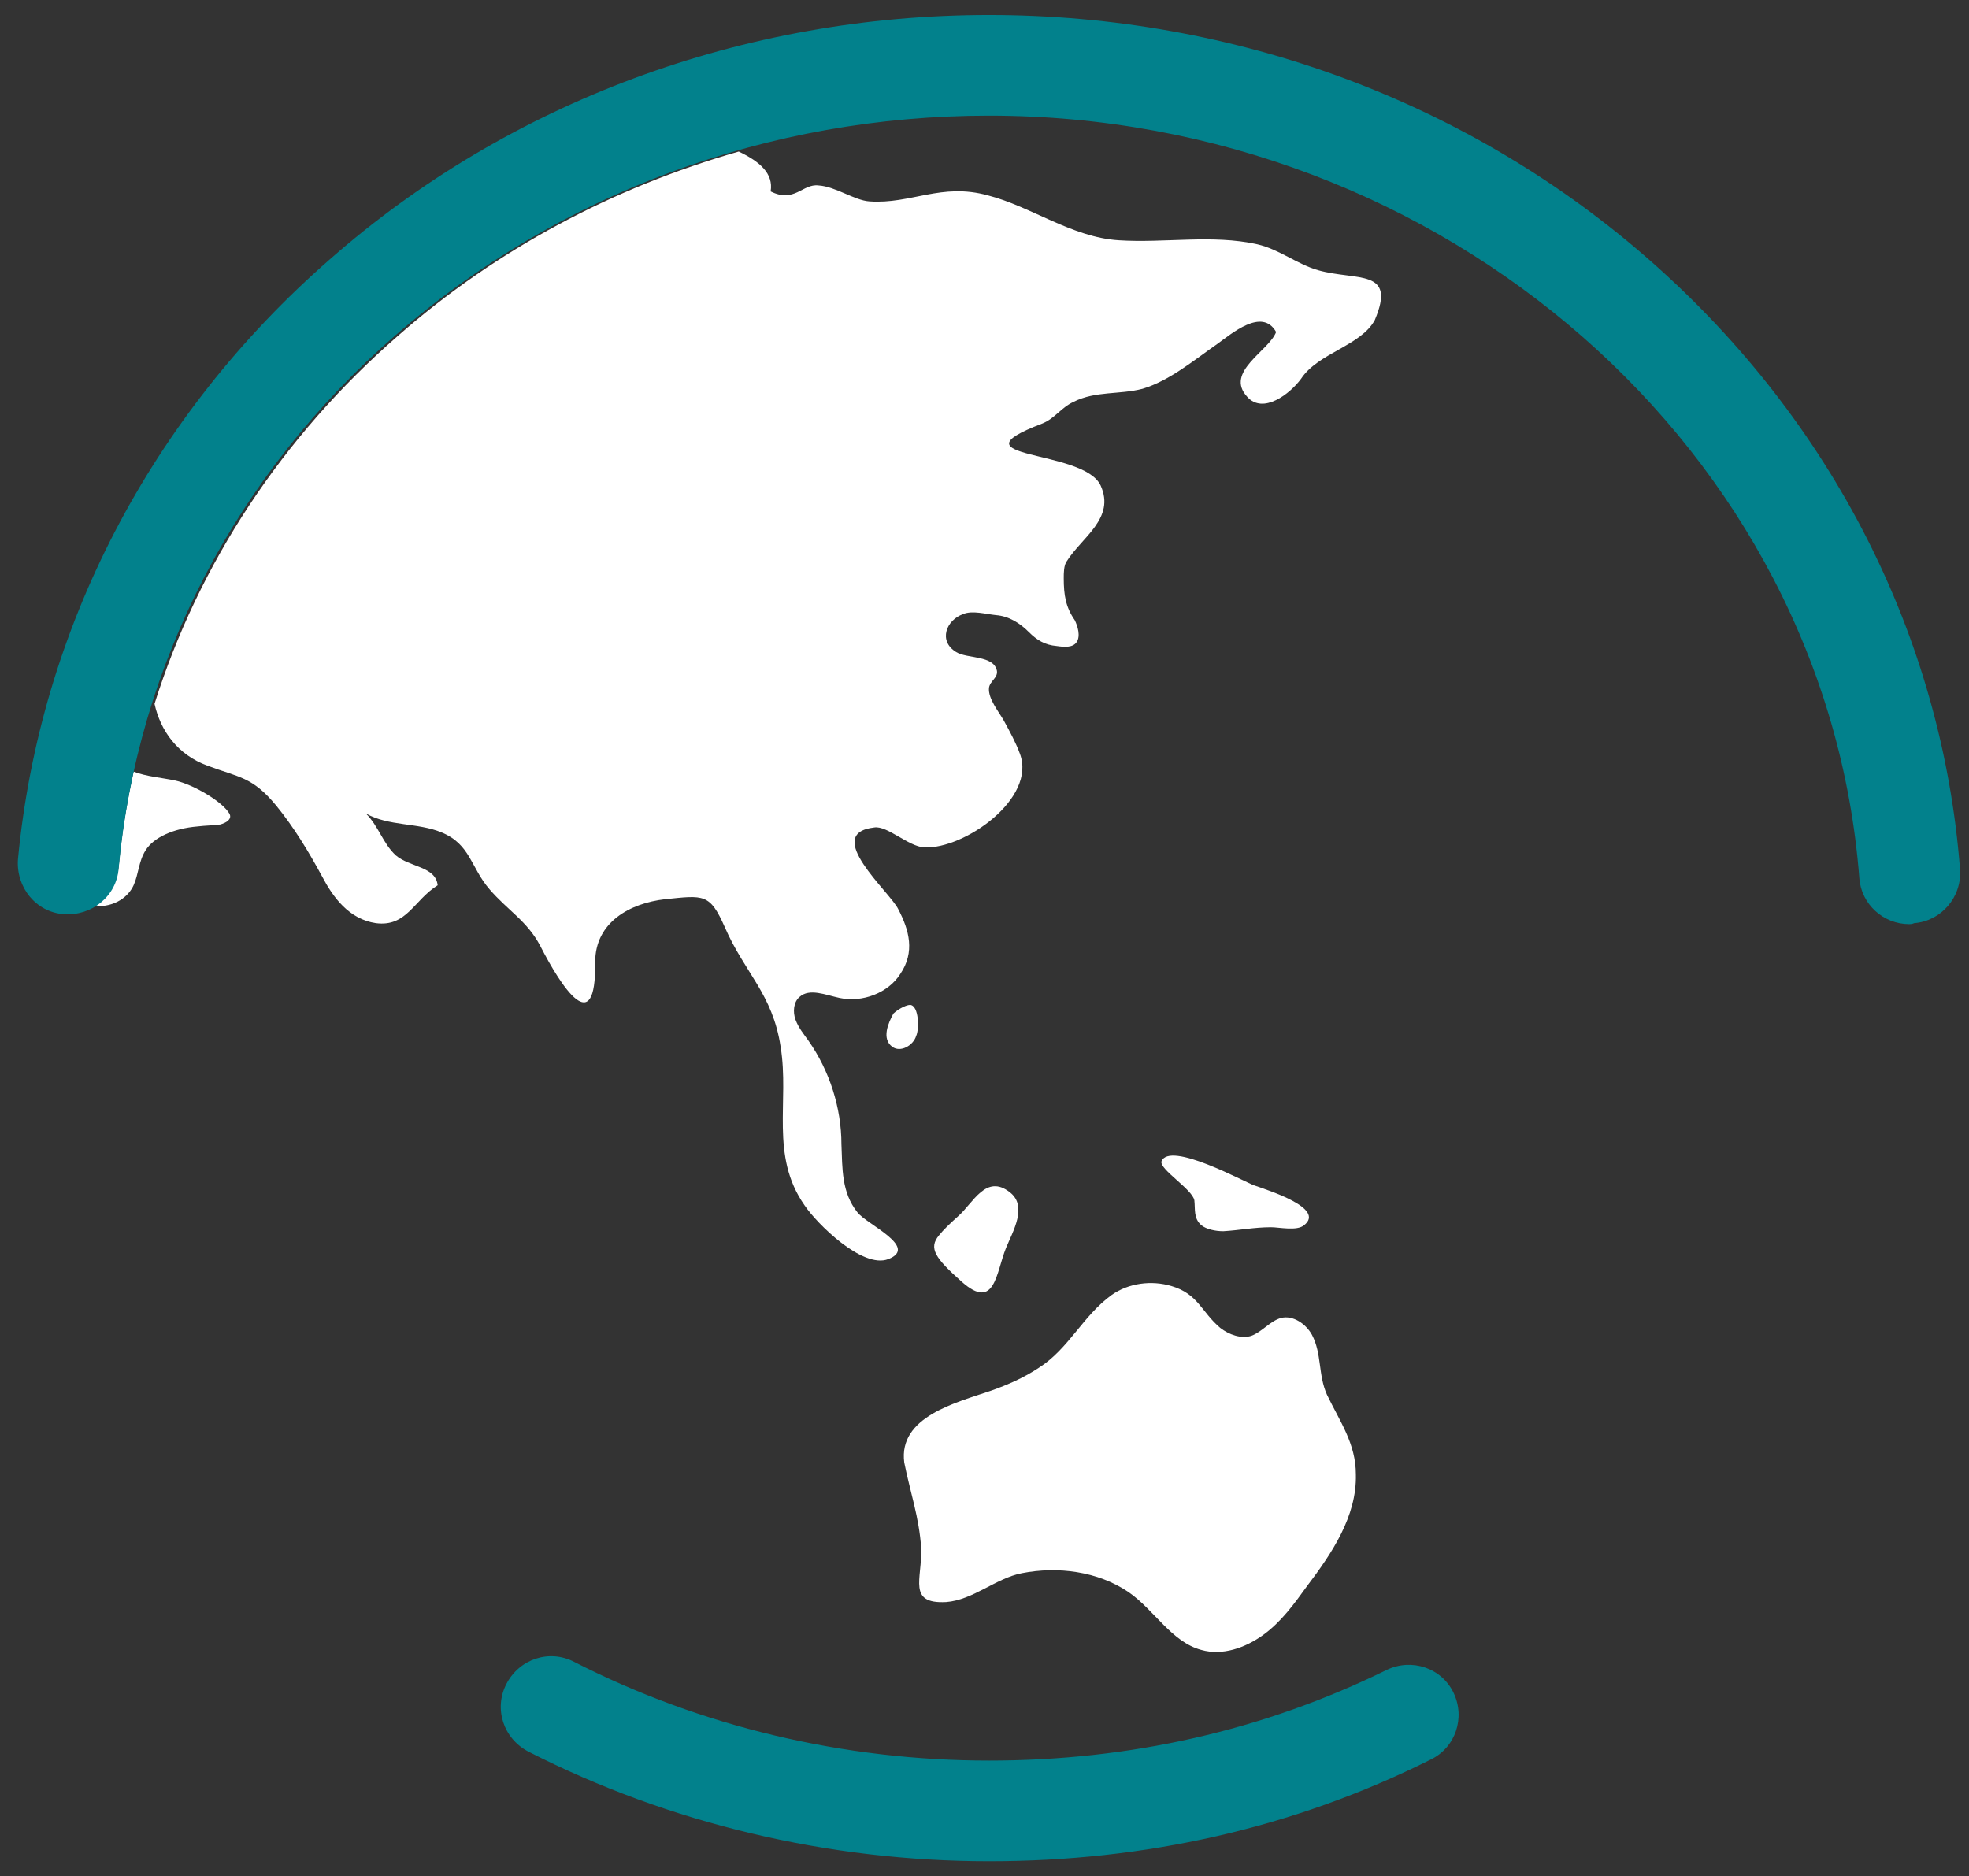
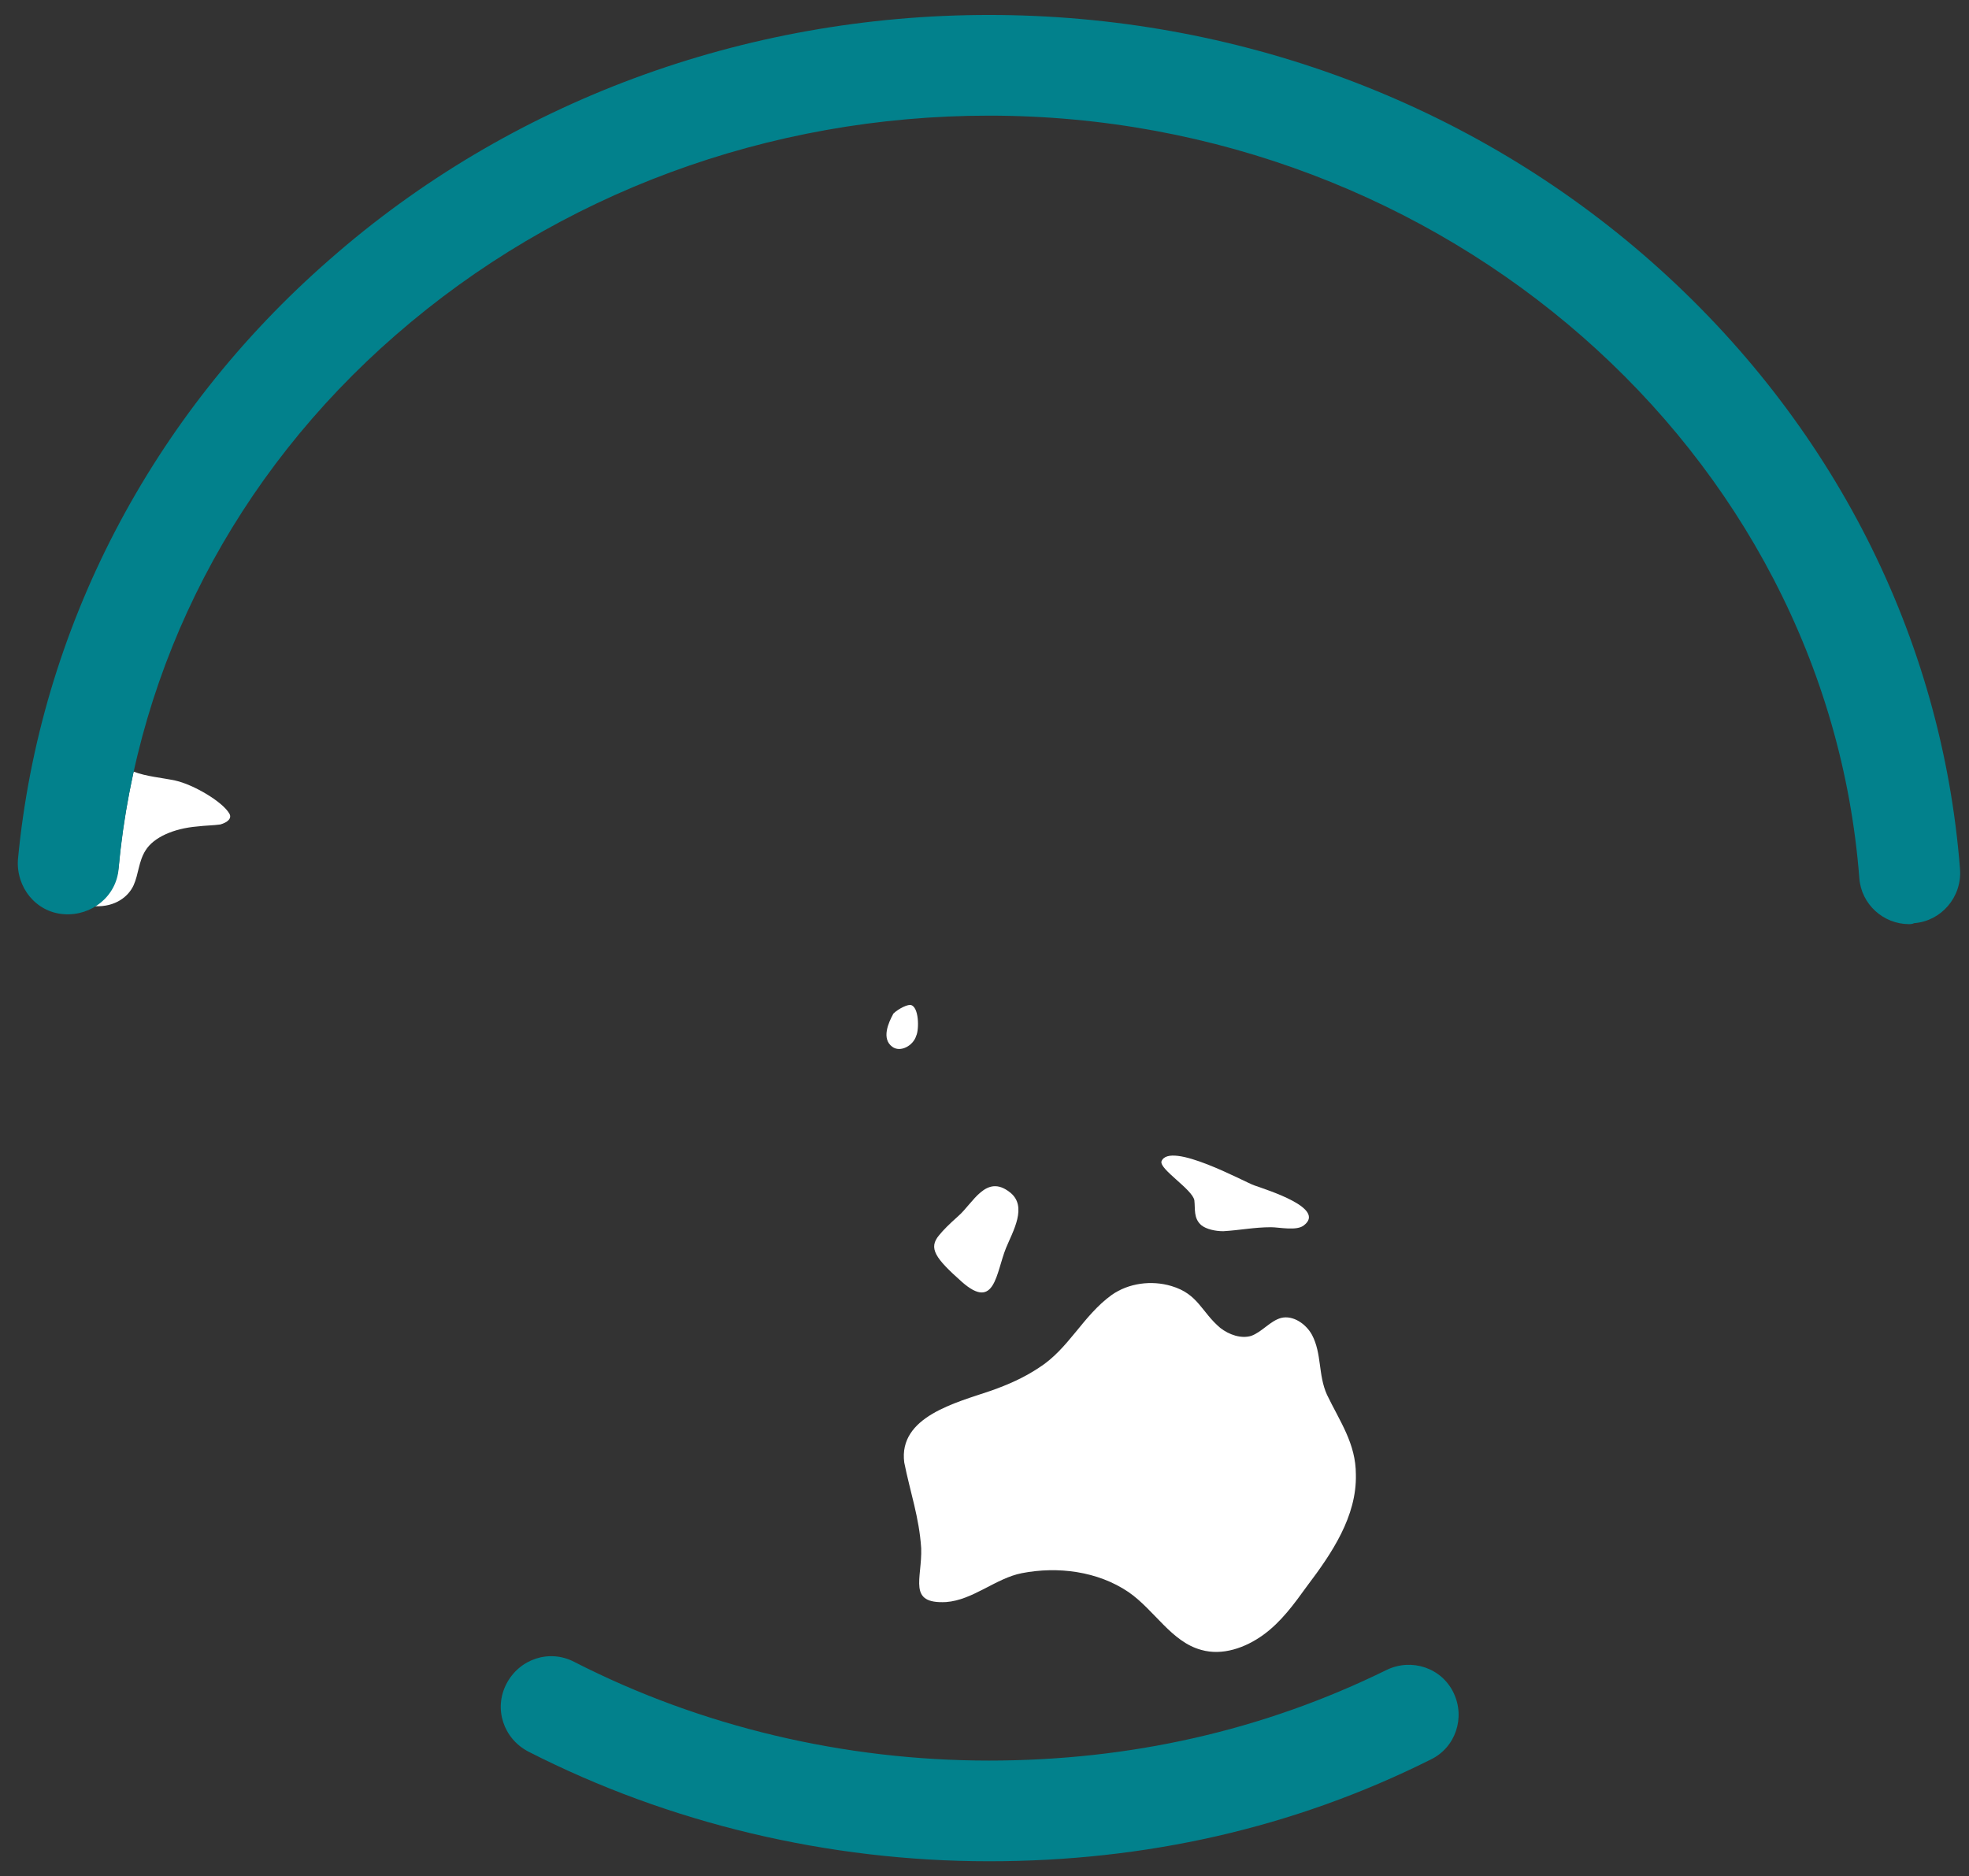
<svg xmlns="http://www.w3.org/2000/svg" version="1.1" id="圖層_1" x="0px" y="0px" viewBox="0 0 197.5 188.2" style="enable-background:new 0 0 197.5 188.2;" xml:space="preserve">
  <rect x="0" y="0" width="197.5" height="188.2" fill="#333333" stroke="none" />
  <style type="text/css">
	.st0{fill:#FFFFFF;}
	.st1{fill:#02818C;}
</style>
  <g>
-     <path class="st0" d="M132.2,27.1c-2.1-0.6-3.9-2.1-6.1-2.6c-4.5-1-9.3-0.1-13.9-0.4c-4.7-0.3-8.8-3.4-13.1-4.5   c-4.7-1.3-7.7,0.9-11.9,0.6c-1.5-0.1-3.4-1.5-5.1-1.6c-1.6-0.2-2.4,1.8-4.8,0.6c0.3-1.8-1.1-3-3.2-4c-12.6,3.6-24.3,9.8-34.2,18.5   c-11.6,10.1-20,22.9-24.4,36.9c0.6,2.7,2.3,5.1,5.3,6.2c3.2,1.2,4.5,1.1,6.9,4c1.8,2.2,3.3,4.7,4.6,7.1c1.1,2.1,2.7,4.3,5.4,4.7   c3.1,0.4,3.8-2.3,6.2-3.8c-0.2-1.9-2.8-1.8-4.2-3c-1.3-1.2-1.7-2.9-3-4.2c2.3,1.3,5.2,0.9,7.6,1.9c2.9,1.2,2.9,3.5,4.8,5.7   c1.8,2.1,3.8,3.2,5.1,5.7c2.1,4.1,5.6,9.5,5.5,1.6c0-4,3.5-5.9,7-6.3c3.9-0.4,4.5-0.6,6,2.8c2,4.6,4.8,6.7,5.6,12   c0.9,5.5-1.1,10.9,2.4,15.9c1.2,1.8,5.8,6.4,8.4,5.4c3.1-1.2-2.2-3.5-3.1-4.7c-1.6-2-1.5-4.4-1.6-6.8c0-3.7-1.2-7.4-3.3-10.4   c-0.5-0.7-1-1.3-1.3-2.1s-0.2-1.8,0.4-2.3c1-0.9,2.6-0.2,4,0.1c2.3,0.5,4.9-0.5,6.1-2.4c1.5-2.2,0.9-4.4-0.2-6.5   c-0.8-1.7-7.7-7.6-2.4-8.2c1.3-0.2,3.4,1.9,5,2c4,0.2,11.3-4.9,9.6-9.4c-0.4-1.1-1-2.2-1.6-3.3c-0.5-0.9-1.6-2.2-1.5-3.3   c0.1-0.7,0.9-1,0.8-1.7c-0.3-1.6-3-1.2-4.1-1.9c-1.8-1.1-1-3.2,0.7-3.8c0.9-0.4,2.3,0,3.3,0.1c1.3,0.1,2.4,0.8,3.3,1.7   c0.8,0.8,1.6,1.3,2.8,1.4c0.7,0.1,1.6,0.2,2-0.4c0.4-0.6,0.1-1.6-0.2-2.2c-0.9-1.3-1.1-2.5-1.1-4.2c0-0.5,0-1.3,0.3-1.7   c1.5-2.4,4.9-4.3,3.4-7.6c-1.7-3.7-15.3-2.6-5.9-6.2c1.3-0.5,1.9-1.6,3.2-2.2c2.2-1.1,4.6-0.7,6.9-1.3c2.7-0.8,5.2-2.9,7.5-4.5   c1.4-1,4.5-3.7,5.9-1.2c-0.7,1.9-5.2,4-2.9,6.5c1.6,1.8,4.3-0.3,5.4-1.8c1.7-2.6,6-3.3,7.4-5.9C140.1,26.9,136.1,28.2,132.2,27.1z" />
    <g>
      <path class="st0" d="M99.4,139.5c1.7-0.6,3.3-1.3,4.8-2.3c3-1.9,4.4-5.2,7.3-7.3c1.7-1.2,4-1.5,6-0.9c2.7,0.8,3,2.6,4.9,4.2    c0.9,0.7,2.1,1.1,3.1,0.8c1.1-0.4,1.9-1.5,3-1.8c1.2-0.3,2.5,0.6,3.1,1.7c1,1.9,0.6,4,1.5,6c1.3,2.7,2.9,4.9,2.9,8    c0.1,4.2-2.4,7.9-4.9,11.2c-1.3,1.8-2.6,3.6-4.4,4.9c-1.8,1.3-4.1,2.1-6.2,1.5c-3-0.8-4.7-4-7.3-5.8c-3.1-2.1-7.1-2.6-10.7-1.9    c-2.6,0.5-4.9,2.7-7.6,2.9c-3.9,0.2-2.4-2.3-2.5-5.4c-0.2-3.1-1.1-5.6-1.7-8.6C90.1,142.1,95.9,140.7,99.4,139.5z" />
    </g>
    <path class="st0" d="M17.6,78.3c-1.4-0.3-2.9-0.4-4.2-0.9c-0.7,3.2-1.2,6.3-1.5,9.6c-0.2,1.7-1.1,3.1-2.4,3.9   c2.1,0.1,3.4-1,3.9-2.1c0.5-1.1,0.5-2.4,1.2-3.5c0.8-1.3,2.8-2.2,5.2-2.4c0.8-0.1,1.6-0.1,2.3-0.2c0.7-0.2,1.2-0.6,0.9-1.1   C22.3,80.4,19.4,78.7,17.6,78.3z" />
    <g>
      <path class="st0" d="M119.8,120.4c0.1,0.9-0.1,1.8,0.7,2.5c0.5,0.4,1.4,0.6,2.2,0.6c1.7-0.1,3.1-0.4,4.8-0.4    c0.8,0,2.6,0.4,3.3-0.2c2.2-1.7-3.6-3.5-5-4c-0.9-0.3-8.5-4.5-9.3-2.4C116.3,117.3,119.6,119.3,119.8,120.4z" />
    </g>
    <g>
      <path class="st0" d="M89.6,101.7c0,0-0.1,0.1-0.1,0.1c0.3-0.4,1.3-1,1.8-1c0.9,0.1,0.9,2.5,0.6,3.1c-0.3,1-1.6,1.7-2.4,1.1    C88.4,104.2,89.1,102.6,89.6,101.7C89.6,101.7,89.6,101.7,89.6,101.7z" />
    </g>
    <g>
      <path class="st0" d="M94.2,123.9c0.4-0.5,1-1.1,1.9-1.9c1.5-1.3,2.8-4.3,5.2-2.4c1.8,1.4,0.3,3.9-0.4,5.6c-1,2.5-1.1,6.3-4.4,3.4    C93.8,126.2,93.1,125.2,94.2,123.9z" />
    </g>
  </g>
  <g>
    <g>
      <path class="st1" d="M191.5,92.7c-2.6,0-4.8-2-5-4.6c-3.3-42.9-41.7-76.5-87.3-76.5c-22.1,0-43.2,7.8-59.5,22    c-16.1,14-25.9,33-27.8,53.5c-0.2,2.8-2.7,4.8-5.5,4.6c-2.8-0.2-4.8-2.7-4.6-5.5C4,63.1,15.1,41.7,33.1,26    C51.1,10.2,74.6,1.5,99.2,1.5c24.8,0,48.4,8.8,66.5,24.8c18.1,16,29.1,37.6,30.9,60.9c0.2,2.8-1.9,5.2-4.6,5.4    C191.8,92.7,191.6,92.7,191.5,92.7z" />
    </g>
    <g>
      <path class="st1" d="M99.2,186.7c-16.1,0-32.1-3.8-46.2-11c-2.5-1.3-3.5-4.3-2.2-6.8c1.3-2.5,4.3-3.5,6.8-2.2    c12.7,6.5,27.1,9.9,41.6,9.9c14.1,0,27.5-3,39.9-9.1c2.5-1.2,5.5-0.2,6.7,2.3c1.2,2.5,0.2,5.5-2.3,6.7    C129.7,183.4,114.8,186.7,99.2,186.7z" />
    </g>
  </g>
</svg>